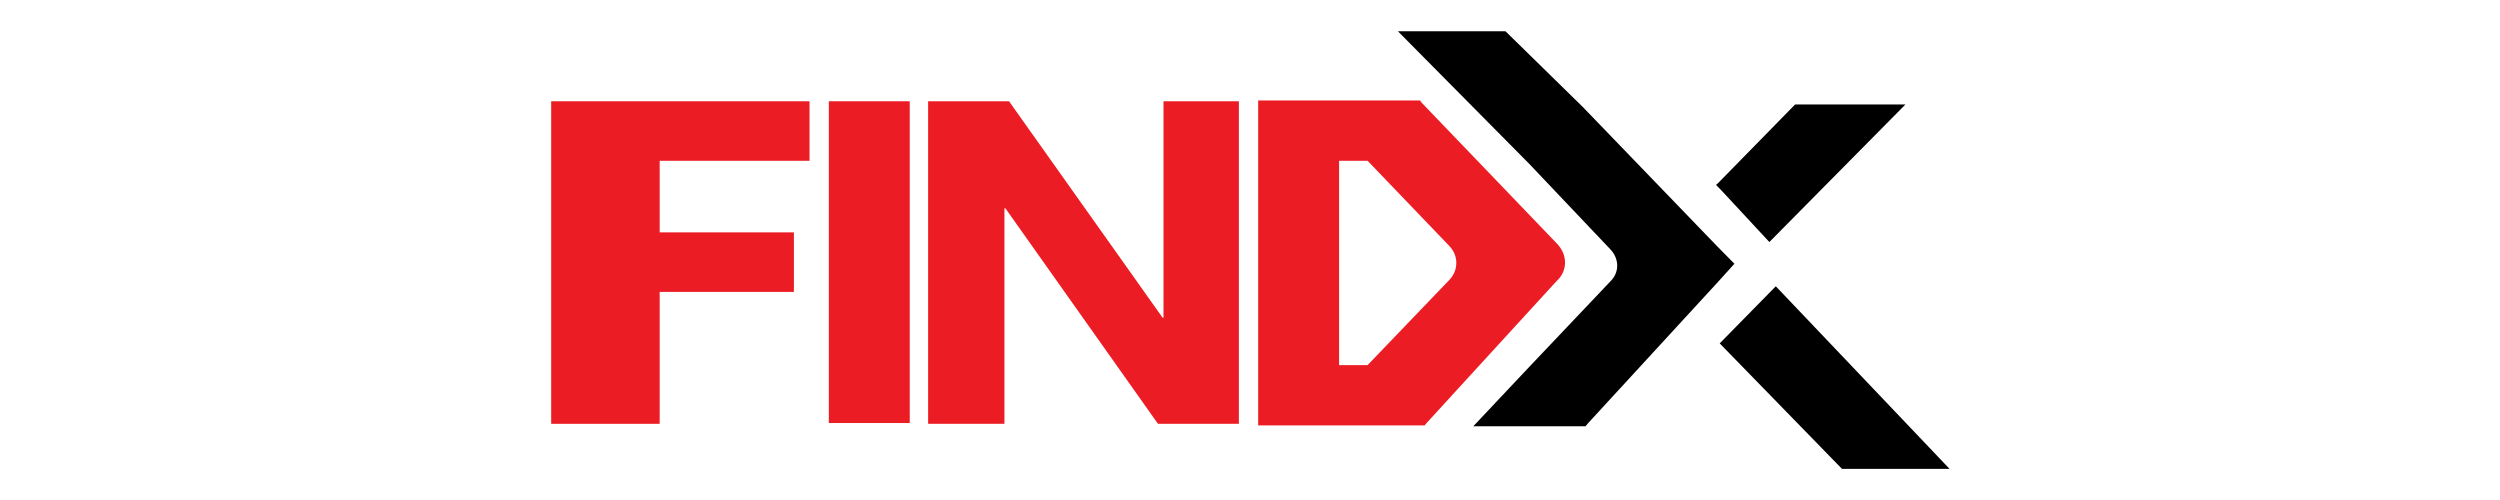
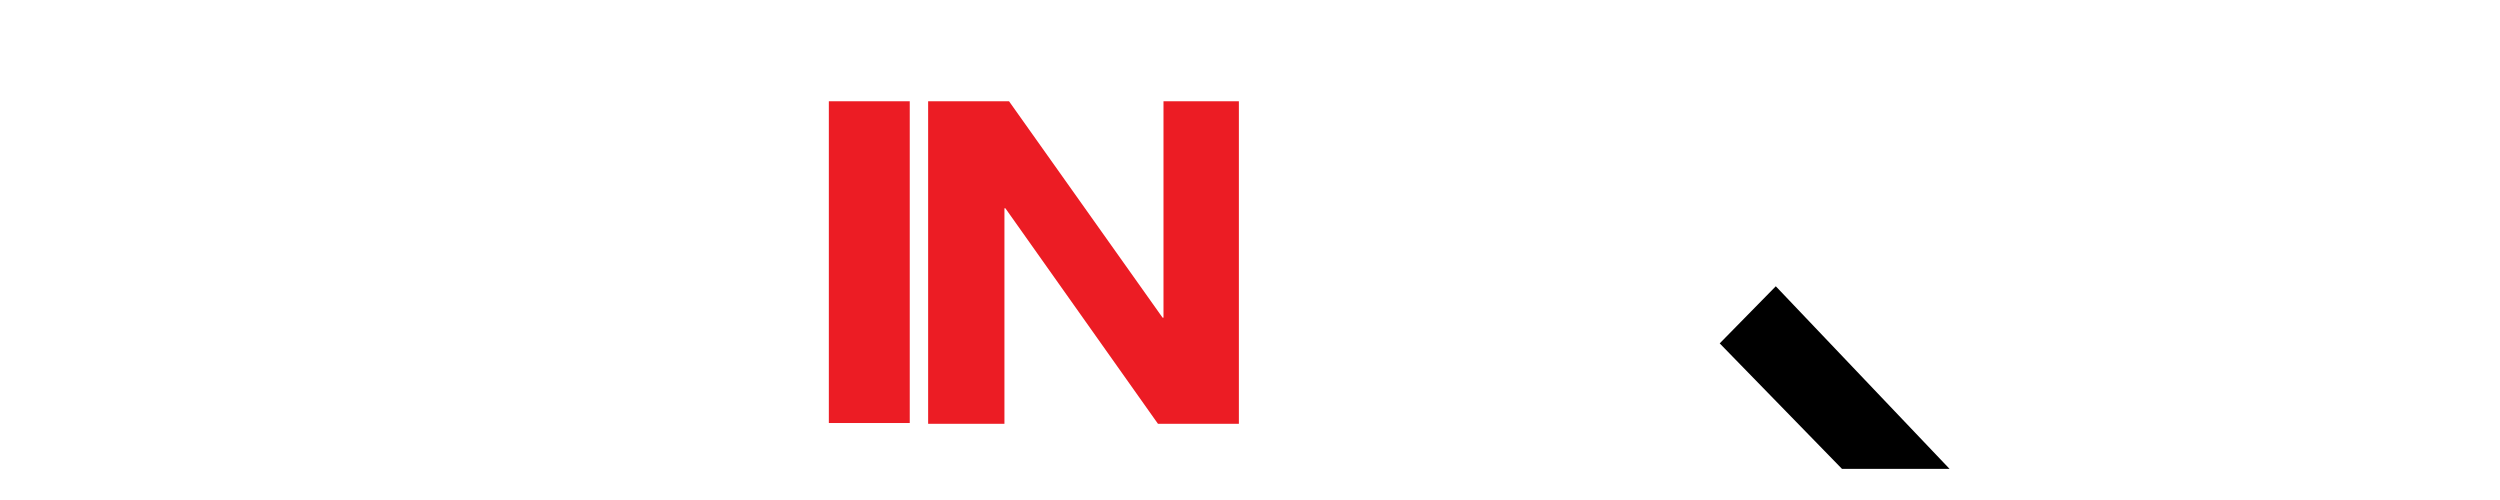
<svg xmlns="http://www.w3.org/2000/svg" version="1.2" id="Vrstva_1" x="0px" y="0px" viewBox="0 0 400 80" xml:space="preserve" width="400" height="80">
  <defs id="defs5"> </defs>
  <g id="g5" transform="matrix(1.471,0,0,1.287,-10.367,-26.783)">
    <rect x="97.2" y="33.4" fill="#ec1c24" width="8.8" height="40" id="rect1" />
    <polygon fill="#ec1c24" points="116.8,33.4 133.5,60.3 133.6,60.3 133.6,33.4 141.8,33.4 141.8,73.5 133,73.5 116.4,46.7 116.3,46.7 116.3,73.5 108,73.5 108,33.4 " id="polygon1" />
-     <polygon fill="#ec1c24" points="78.8,49.7 93.4,49.7 93.4,57.1 78.8,57.1 78.8,73.5 74.6,73.5 67,73.5 67,33.4 95.1,33.4 95.1,40.8 78.8,40.8 " id="polygon2" />
-     <path fill="#ec1c24" d="M 143.9,73.7 H 162 l 0.3,-0.4 14.1,-17.6 0.1,-0.1 c 1.1,-1.3 1,-3.2 -0.1,-4.5 l -14.7,-17.5 -0.2,-0.3 h -17.6 z m 8.8,-32.9 h 3.1 v 0 l 8.9,10.6 c 1,1.2 1,3 0,4.2 l -8.9,10.6 v 0 h -3.1 z" id="path3" />
-     <path fill="#ffffff" d="m 170.8,24.7 h -11.7 l 14.3,16.5 8.8,10.6 c 1,1.2 1,2.9 0,4 l -8.8,10.6 -6.1,7.4 h 12.2 l 0.3,-0.4 14,-17.4 1.9,-2.4 -1.9,-2.2 -14.6,-17.3 z" id="path4" style="fill:#000000" />
-     <polygon fill="#ffffff" points="202.3,33.8 193.9,43.6 193.7,43.8 194.3,44.5 199.5,50.9 214.3,33.8 " id="polygon4" style="fill:#000000" />
    <polygon fill="#ffffff" points="219.1,79.1 200.2,56.4 194.1,63.5 207.4,79.1 " id="polygon5" style="fill:#000000" />
  </g>
</svg>